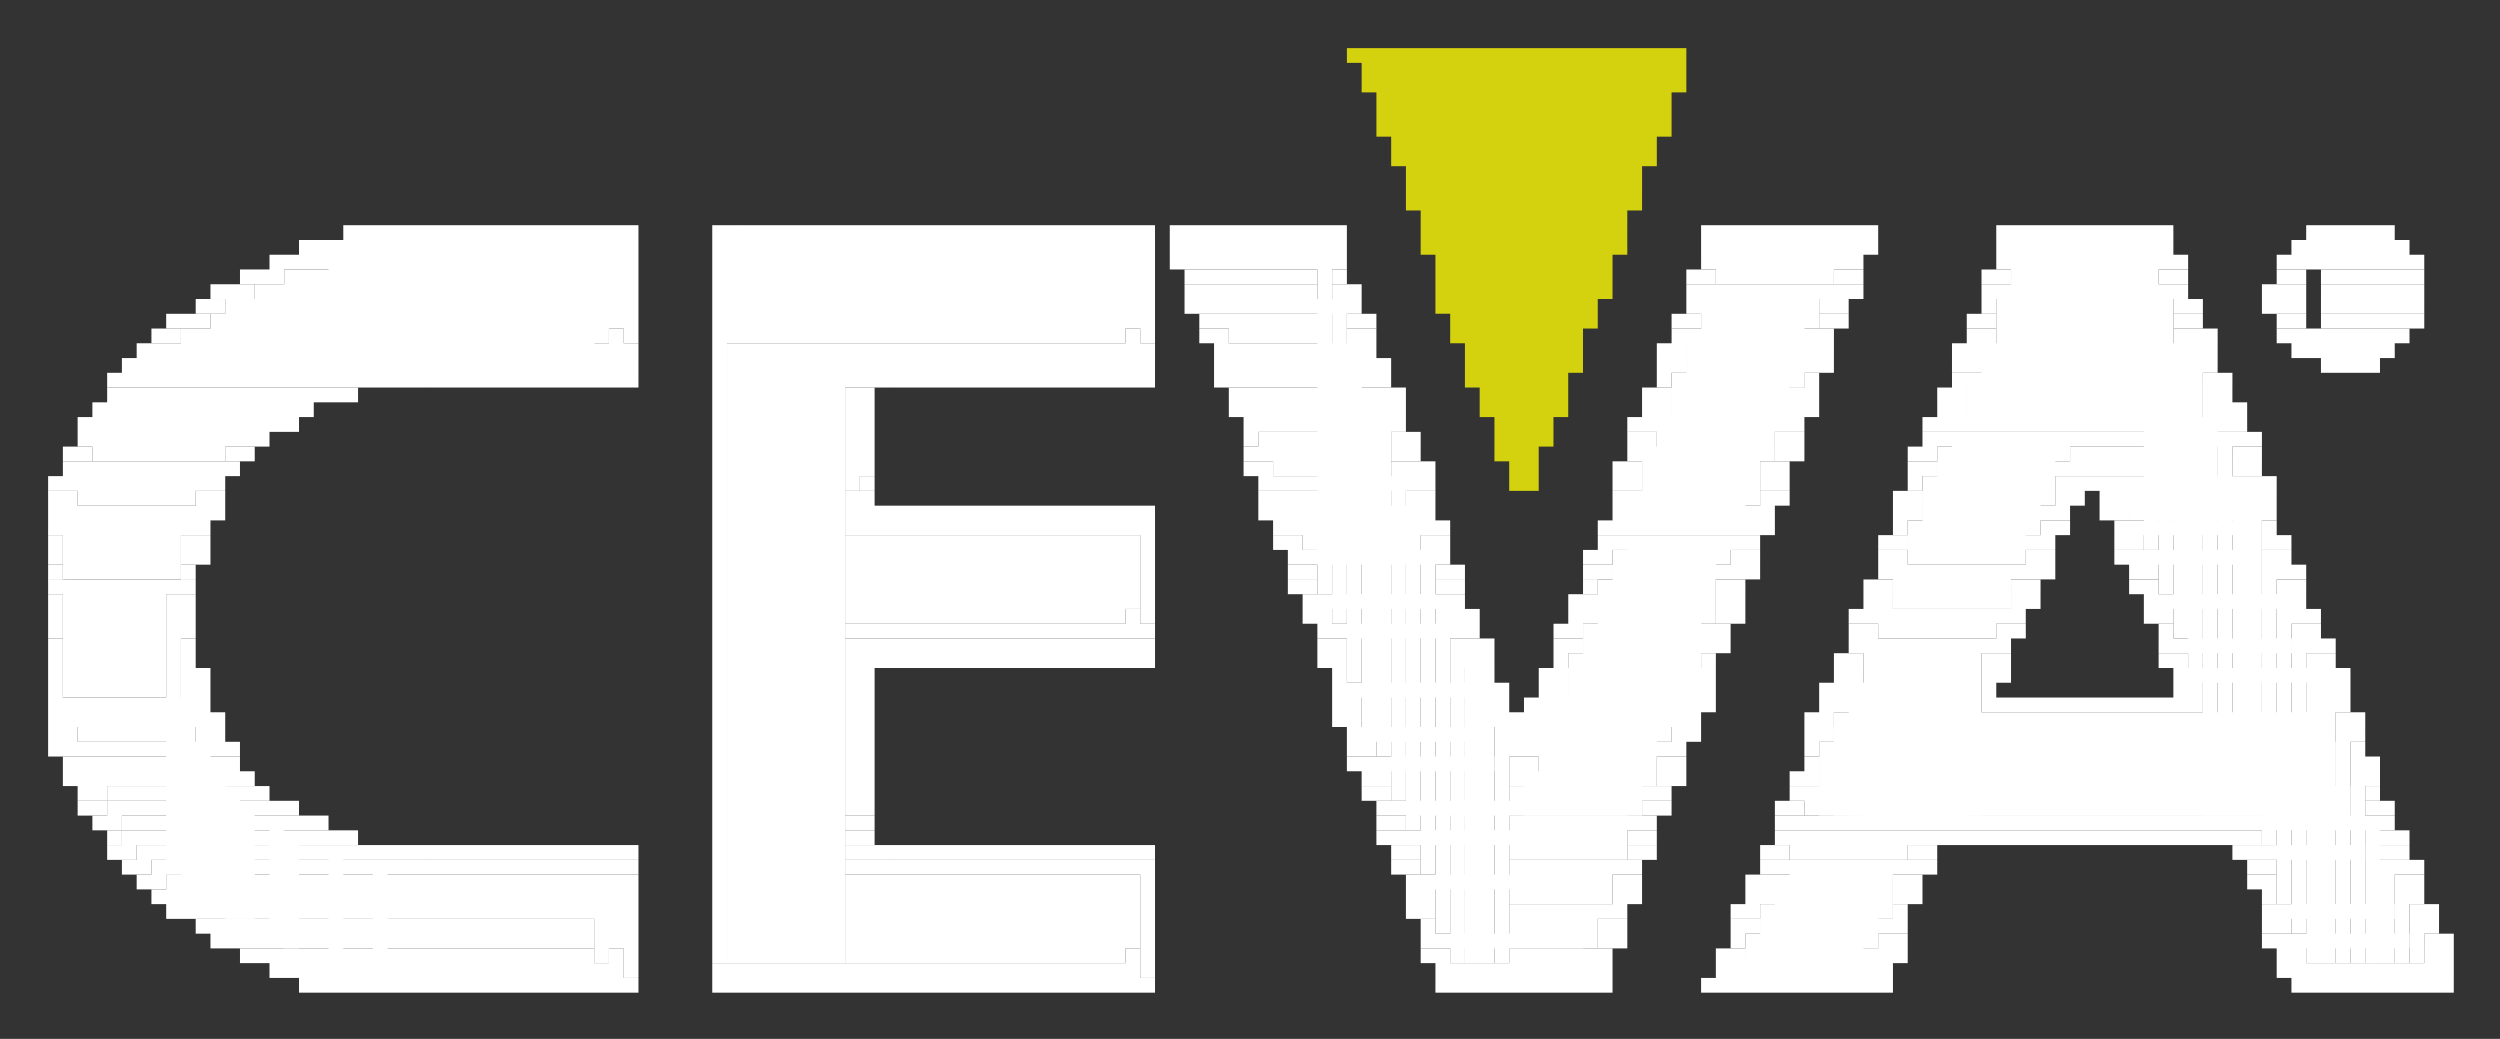
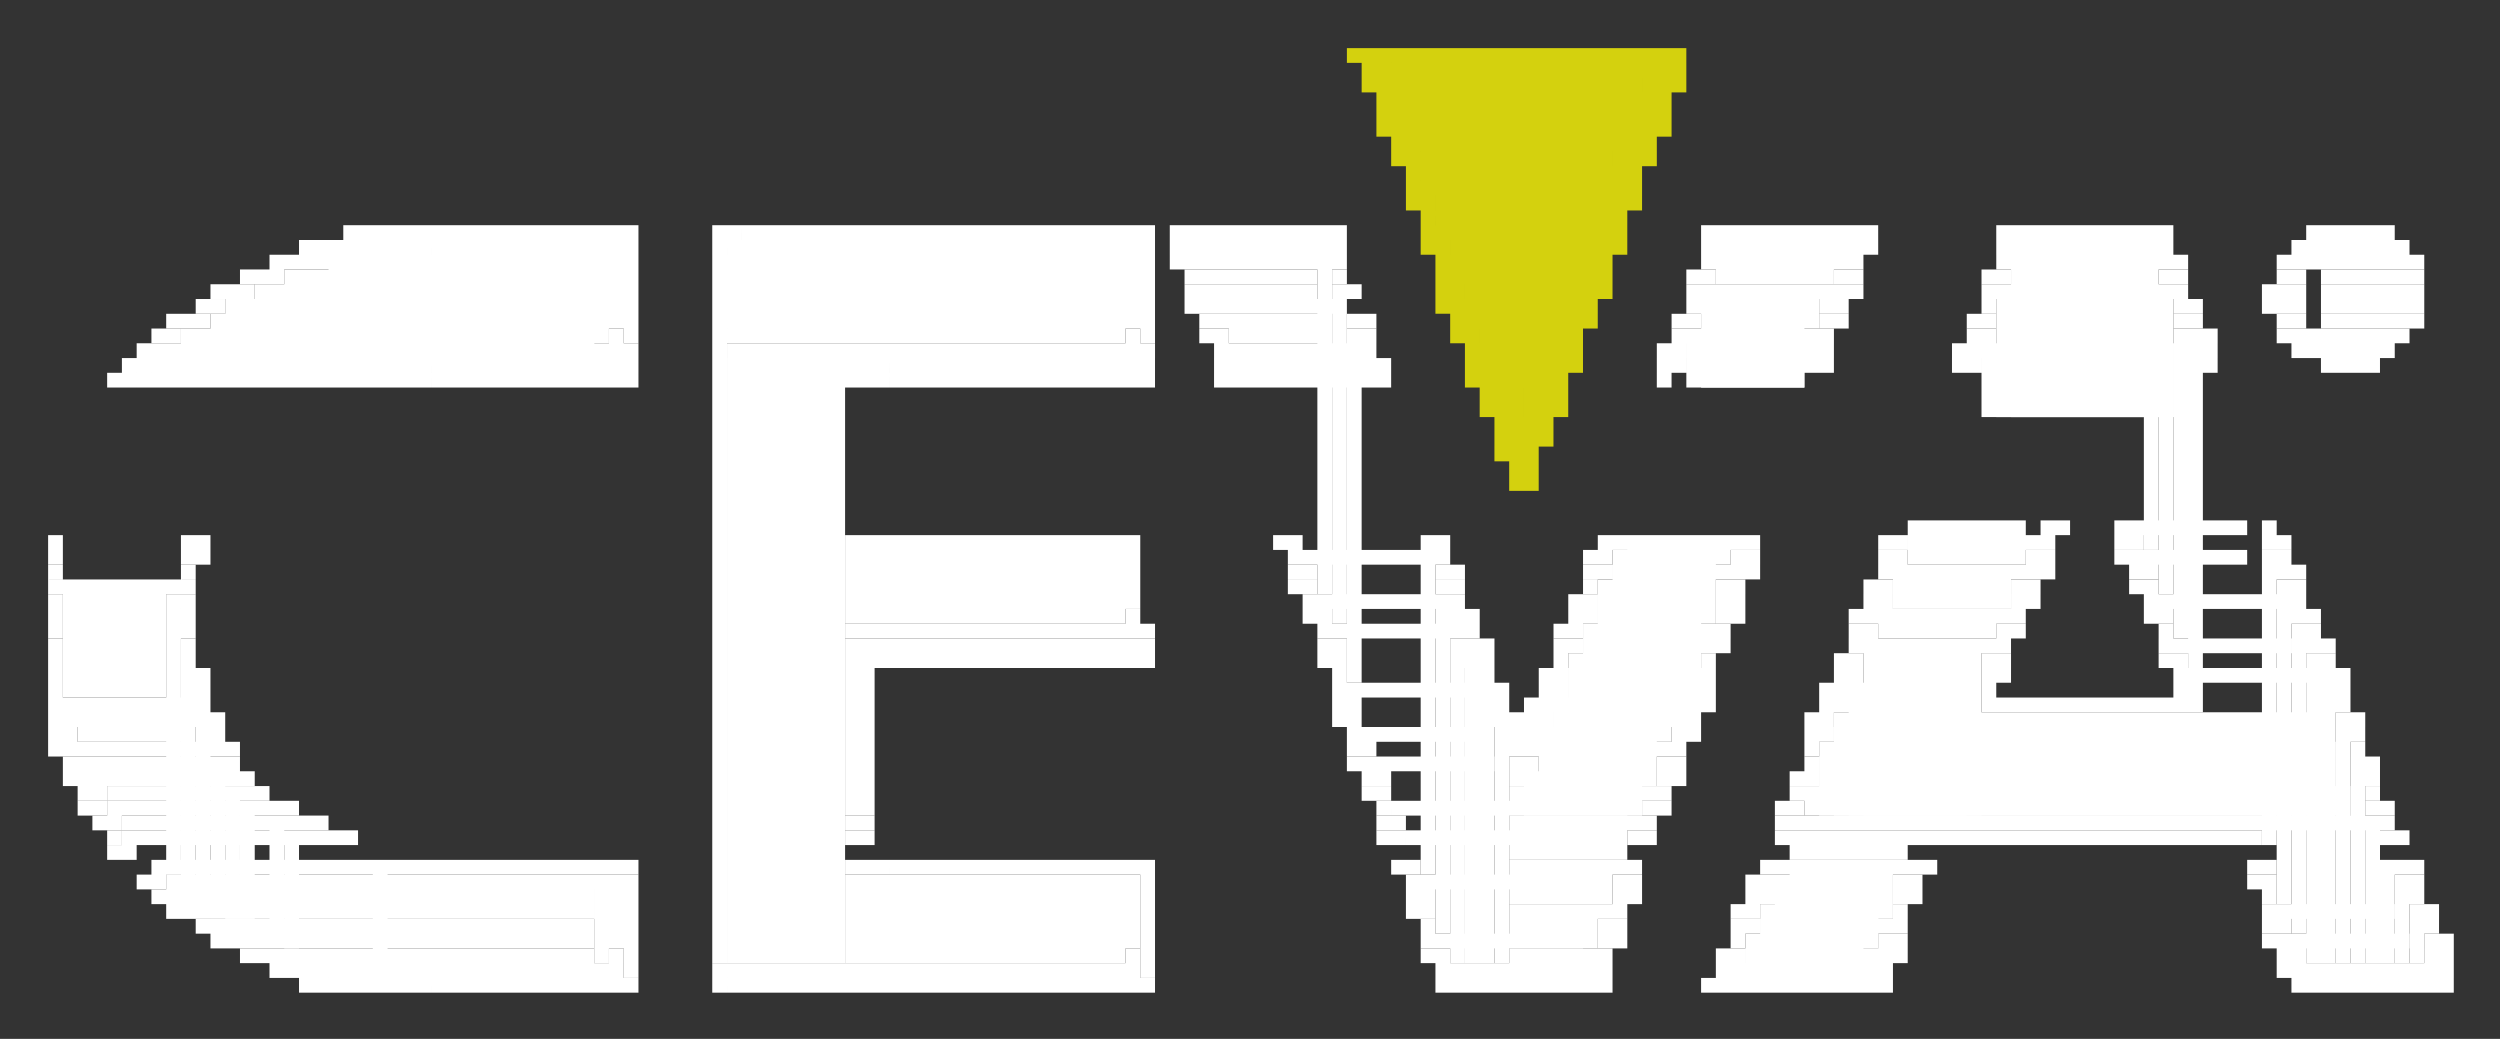
<svg xmlns="http://www.w3.org/2000/svg" role="img" viewBox="-3.26 -3.26 169.39 70.39">
  <rect x="-3.26" y="-3.26" width="169.39" height="70.39" fill="#333333" stroke="none" />
  <title>CEVA, Inc. (member) logo</title>
  <path d="M88 0h1v1h-1zm1 0h1v1h-1zm1 0h1v1h-1zm1 0h17v1H91zm17 0h1v1h-1zm1 0h1v1h-1zm1 0h1v1h-1zM89 1h1v1h-1zm1 0h1v1h-1zm1 0h17v2H91zm17 0h1v1h-1zm1 0h1v1h-1zm1 0h1v1h-1zM89 2h1v1h-1zm1 0h1v1h-1zm18 0h1v1h-1zm1 0h1v1h-1zm1 0h1v1h-1zM90 3h1v1h-1zm1 0h16v1H91zm16 0h1v2h-1zm1 0h1v1h-1zm1 0h1v1h-1zM90 4h1v1h-1zm1 0h1v1h-1zm1 0h15v1H92zm16 0h1v1h-1zm1 0h1v1h-1zM90 5h1v1h-1zm1 0h1v1h-1zm1 0h15v1H92zm15 0h1v1h-1zm1 0h1v1h-1zm1 0h1v1h-1zM91 6h1v1h-1zm1 0h1v1h-1zm1 0h13v2H93zm13 0h1v1h-1zm1 0h1v1h-1zm1 0h1v1h-1zM91 7h1v1h-1zm1 0h1v1h-1zm14 0h1v1h-1zm1 0h1v1h-1zm1 0h1v1h-1zM92 8h1v1h-1zm1 0h12v1H93zm12 0h1v3h-1zm1 0h1v1h-1zm1 0h1v1h-1zM92 9h1v1h-1zm1 0h1v1h-1zm1 0h11v2H94zm12 0h1v1h-1zm1 0h1v1h-1zm-15 1h1v1h-1zm1 0h1v1h-1zm13 0h1v1h-1zm1 0h1v1h-1zm-14 1h1v1h-1zm1 0h11v1H94zm11 0h1v1h-1zm1 0h1v1h-1zm-13 1h1v1h-1zm1 0h1v1h-1zm1 0h9v2h-9zm9 0h1v2h-1zm1 0h1v1h-1zm1 0h1v1h-1zm-13 1h1v1h-1zm1 0h1v1h-1zm11 0h1v1h-1zm1 0h1v1h-1zm-12 1h1v1h-1zm1 0h9v1h-9zm9 0h1v1h-1zm1 0h1v1h-1zm-11 1h1v1h-1zm1 0h1v1h-1zm1 0h7v2h-7zm7 0h1v2h-1zm1 0h1v1h-1zm1 0h1v1h-1zm-11 1h1v1h-1zm1 0h1v1h-1zm9 0h1v1h-1zm1 0h1v1h-1zm-11 1h1v1h-1zm1 0h1v1h-1zm1 0h7v1h-7zm7 0h1v1h-1zm1 0h1v1h-1zm-9 1h1v1h-1zm1 0h1v1h-1zm1 0h5v2h-5zm5 0h1v1h-1zm1 0h1v1h-1zm1 0h1v1h-1zm-9 1h1v1h-1zm1 0h1v1h-1zm6 0h1v1h-1zm1 0h1v1h-1zm-7 1h1v1h-1zm1 0h4v1h-4zm4 0h1v1h-1zm1 0h1v1h-1zm1 0h1v1h-1zm-7 1h1v1h-1zm1 0h1v1h-1zm1 0h3v1h-3zm3 0h1v1h-1zm1 0h1v1h-1zm1 0h1v1h-1zm-7 1h1v1h-1zm1 0h1v1h-1zm1 0h2v1h-2zm2 0h1v2h-1zm1 0h1v1h-1zm1 0h1v1h-1zm-5 1h1v1h-1zm1 0h1v1h-1zm1 0h1v2h-1zm2 0h1v1h-1zm1 0h1v1h-1zm-5 1h1v1h-1zm1 0h1v1h-1zm2 0h1v1h-1zm1 0h1v1h-1zm1 0h1v1h-1zm-4 1h1v1h-1zm1 0h1v1h-1zm1 0h1v1h-1zm1 0h1v1h-1zm-3 1h1v1h-1zm1 0h1v1h-1zm1 0h1v1h-1zm1 0h1v1h-1zm-3 1h1v1h-1zm1 0h1v1h-1zm1 0h1v1h-1zm-1 1h1v1h-1zm1 0h1v1h-1zm-1 1h1v1h-1zm1 0h1v1h-1z" fill="#d4d10e" />
  <g fill="#fff">
    <path d="M20 12h1v1h-1zm1 0h1v1h-1zm1 0h1v1h-1zm1 0h1v1h-1zm1 0h1v1h-1zm1 0h1v1h-1zm1 0h1v1h-1zm1 0h1v1h-1zm1 0h8v1h-8zm8 0h1v1h-1zm1 0h1v1h-1zm1 0h1v1h-1zm1 0h1v1h-1zm6 0h1v1h-1zm1 0h1v1h-1zm1 0h24v1H47zm24 0h1v1h-1zm1 0h1v1h-1zm1 0h1v1h-1zm1 0h1v1h-1zm2 0h1v1h-1zm1 0h1v1h-1zm1 0h6v1h-6zm6 0h1v1h-1zm1 0h1v1h-1zm1 0h1v1h-1zm1 0h1v1h-1zm25 0h1v1h-1zm1 0h1v1h-1zm1 0h6v1h-6zm6 0h1v1h-1zm1 0h1v1h-1zm1 0h1v1h-1zm1 0h1v1h-1zm9 0h1v1h-1zm1 0h1v1h-1zm1 0h1v1h-1zm1 0h6v1h-6zm6 0h1v1h-1zm1 0h1v1h-1zm1 0h1v1h-1zm10 0h1v1h-1zm1 0h1v1h-1zm1 0h1v1h-1zm1 0h1v1h-1zm1 0h1v1h-1zm1 0h1v1h-1zM17 13h1v1h-1zm1 0h1v1h-1zm1 0h1v1h-1zm1 0h1v1h-1zm1 0h1v1h-1zm1 0h1v1h-1zm1 0h1v1h-1zm1 0h1v1h-1zm1 0h1v1h-1zm1 0h11v1H26zm11 0h1v1h-1zm1 0h1v1h-1zm1 0h1v7h-1zm6 0h1v1h-1zm1 0h26v1H46zm26 0h1v1h-1zm1 0h1v1h-1zm1 0h1v7h-1zm2 0h1v1h-1zm1 0h1v1h-1zm1 0h7v1h-7zm7 0h1v1h-1zm1 0h1v1h-1zm1 0h1v1h-1zm25 0h1v1h-1zm1 0h1v1h-1zm1 0h7v1h-7zm7 0h1v1h-1zm1 0h1v1h-1zm1 0h1v1h-1zm9 0h1v1h-1zm1 0h1v1h-1zm1 0h8v1h-8zm8 0h1v1h-1zm1 0h1v1h-1zm9 0h1v1h-1zm1 0h1v1h-1zm1 0h1v1h-1zm1 0h1v1h-1zm1 0h1v1h-1zm1 0h1v1h-1zm1 0h1v1h-1zm1 0h1v1h-1zM15 14h1v1h-1zm1 0h1v1h-1zm1 0h1v1h-1zm1 0h1v1h-1zm1 0h18v6H19zm18 0h1v6h-1zm1 0h1v5h-1zm7 0h1v48h-1zm1 0h26v6H46zm26 0h1v6h-1zm1 0h1v5h-1zm3 0h1v1h-1zm1 0h1v1h-1zm1 0h8v1h-8zm8 0h1v23h-1zm1 0h1v1h-1zm25 0h1v1h-1zm1 0h8v2h-8zm8 0h1v1h-1zm1 0h1v1h-1zm10 0h1v1h-1zm1 0h9v11h-9zm9 0h1v20h-1zm1 0h1v1h-1zm1 0h1v1h-1zm7 0h1v1h-1zm1 0h1v1h-1zm1 0h1v1h-1zm1 0h1v1h-1zm1 0h1v1h-1zm1 0h1v1h-1zm1 0h1v1h-1zm1 0h1v1h-1zm1 0h1v1h-1zm1 0h1v1h-1zM13 15h1v1h-1zm1 0h1v1h-1zm1 0h1v1h-1z" />
    <path d="M16 15h21v5H16zm61 0h1v1h-1zm1 0h8v1h-8zm9 0h1v1h-1zm24 0h1v1h-1zm1 0h1v1h-1zm9 0h1v1h-1zm1 0h1v1h-1zm9 0h1v1h-1zm1 0h1v1h-1zm11 0h1v1h-1zm1 0h1v1h-1zm7 0h1v1h-1zm1 0h1v1h-1zm2 0h1v1h-1zm1 0h1v1h-1zm1 0h1v1h-1zm1 0h1v1h-1zm1 0h1v1h-1zm1 0h1v1h-1zm1 0h1v1h-1zM11 16h1v1h-1zm1 0h1v1h-1zm1 0h1v1h-1z" />
    <path d="M14 16h23v4H14zm63 0h1v1h-1zm1 0h1v1h-1zm1 0h7v1h-7zm8 0h1v1h-1zm1 0h1v1h-1zm23 0h1v1h-1zm1 0h1v1h-1zm1 0h7v3h-7zm7 0h1v1h-1zm1 0h1v1h-1zm1 0h1v1h-1zm9 0h1v1h-1zm1 0h11v9h-11zm11 0h1v21h-1zm1 0h1v1h-1zm6 0h1v1h-1zm1 0h1v1h-1zm1 0h1v1h-1zm2 0h1v1h-1zm1 0h1v1h-1zm1 0h1v1h-1zm1 0h1v1h-1zm1 0h1v1h-1zm1 0h1v1h-1zm1 0h1v1h-1zM10 17h1v1h-1zm1 0h1v1h-1z" />
-     <path d="M12 17h25v3H12zm65 0h1v1h-1zm1 0h1v1h-1zm1 0h8v1h-8zm8 0h1v22h-1zm1 0h1v1h-1zm23 0h1v1h-1zm1 0h7v6h-7zm8 0h1v1h-1zm1 0h1v1h-1zm10 0h1v1h-1zm13 0h1v1h-1zm1 0h1v1h-1zm5 0h1v1h-1zm1 0h1v1h-1zm1 0h1v1h-1zm2 0h1v1h-1zm1 0h1v1h-1zm1 0h1v1h-1zm1 0h1v1h-1zm1 0h1v1h-1zm1 0h1v1h-1zm1 0h1v1h-1zM8 18h1v1H8zm1 0h1v1H9zm1 0h1v1h-1z" />
+     <path d="M12 17h25v3H12zm65 0h1v1h-1zm1 0h1v1h-1zm1 0h8v1h-8zm8 0h1v22h-1zm1 0h1h-1zm23 0h1v1h-1zm1 0h7v6h-7zm8 0h1v1h-1zm1 0h1v1h-1zm10 0h1v1h-1zm13 0h1v1h-1zm1 0h1v1h-1zm5 0h1v1h-1zm1 0h1v1h-1zm1 0h1v1h-1zm2 0h1v1h-1zm1 0h1v1h-1zm1 0h1v1h-1zm1 0h1v1h-1zm1 0h1v1h-1zm1 0h1v1h-1zm1 0h1v1h-1zM8 18h1v1H8zm1 0h1v1H9zm1 0h1v1h-1z" />
    <path d="M11 18h26v2H11zm67 0h1v1h-1zm1 0h1v1h-1zm1 0h7v2h-7zm8 0h1v1h-1zm1 0h1v1h-1zm21 0h1v1h-1zm1 0h1v1h-1zm9 0h1v1h-1zm1 0h1v1h-1zm9 0h1v1h-1zm1 0h1v1h-1zm13 0h1v1h-1zm1 0h1v1h-1zm6 0h1v1h-1zm1 0h1v1h-1zm2 0h1v1h-1zm1 0h1v1h-1zm1 0h1v1h-1zm1 0h1v1h-1zm1 0h1v1h-1zm1 0h1v1h-1zm1 0h1v1h-1zM7 19h1v1H7zm1 0h1v1H8z" />
    <path d="M9 19h28v1H9zm29 0h1v1h-1zm35 0h1v1h-1zm5 0h1v1h-1zm1 0h1v1h-1zm9 0h1v1h-1zm1 0h1v1h-1zm21 0h1v1h-1zm1 0h8v4h-8zm8 0h1v1h-1zm1 0h1v1h-1zm10 0h1v1h-1zm1 0h1v1h-1zm13 0h1v21h-1zm1 0h1v1h-1zm1 0h1v1h-1zm5 0h1v1h-1zm1 0h1v1h-1zm1 0h1v1h-1zm1 0h1v1h-1zm1 0h1v1h-1zm1 0h1v1h-1zm1 0h1v1h-1zm1 0h1v1h-1zm1 0h1v1h-1zM6 20h1v1H6zm1 0h1v1H7zm1 0h29v1H8zm29 0h1v1h-1zm1 0h1v1h-1zm1 0h1v1h-1zm7 0h26v1H46zm26 0h1v1h-1zm1 0h1v1h-1zm1 0h1v1h-1zm5 0h1v1h-1zm1 0h8v1h-8zm8 0h1v23h-1zm1 0h1v1h-1zm20 0h1v1h-1zm1 0h1v1h-1zm9 0h1v1h-1zm1 0h1v1h-1zm9 0h1v1h-1zm1 0h1v1h-1zm1 0h13v5h-13zm14 0h1v1h-1zm1 0h1v1h-1zm6 0h1v1h-1zm1 0h1v1h-1zm1 0h1v1h-1zm1 0h1v1h-1zm1 0h1v1h-1zm1 0h1v1h-1zm1 0h1v1h-1zM5 21h1v1H5zm1 0h1v1H6zm1 0h14v1H7zm14 0h1v1h-1zm1 0h1v1h-1zm1 0h1v1h-1zm1 0h1v1h-1zm1 0h1v1h-1zm1 0h10v1H26zm10 0h1v1h-1zm1 0h1v1h-1zm1 0h1v1h-1zm1 0h1v1h-1zm7 0h7v41h-7zm7 0h1v41h-1zm1 0h1v1h-1zm1 0h1v1h-1zm1 0h1v1h-1zm1 0h14v1H57zm14 0h1v1h-1zm1 0h1v1h-1zm1 0h1v1h-1zm1 0h1v1h-1zm5 0h1v1h-1zm1 0h1v1h-1zm1 0h7v1h-7zm8 0h1v1h-1zm1 0h1v1h-1zm19 0h1v1h-1zm1 0h1v1h-1zm9 0h1v1h-1zm1 0h1v1h-1zm9 0h1v1h-1zm1 0h1v1h-1zm15 0h1v21h-1zm1 0h1v1h-1zm8 0h1v1h-1zm1 0h1v1h-1zm1 0h1v1h-1zm1 0h1v1h-1zM4 22h1v1H4zm1 0h1v1H5zm1 0h12v1H6zm12 0h1v1h-1zm1 0h1v1h-1zm1 0h1v1h-1zm1 0h1v1h-1zm1 0h1v1h-1zm1 0h1v1h-1zm1 0h1v1h-1zm1 0h1v1h-1zm1 0h10v1H26zm10 0h1v1h-1zm1 0h1v1h-1zm1 0h1v1h-1zm1 0h1v1h-1zm15 0h1v1h-1zm1 0h1v1h-1zm1 0h1v1h-1zm1 0h14v1H57zm14 0h1v1h-1zm1 0h1v1h-1zm1 0h1v1h-1zm1 0h1v1h-1zm5 0h1v1h-1zm1 0h1v1h-1zm1 0h7v1h-7zm8 0h1v1h-1zm1 0h1v1h-1zm19 0h1v1h-1z" />
-     <path d="M110 22h8v3h-8zm9 0h1v1h-1zm10 0h1v1h-1zm1 0h15v3h-15zm16 0h1v1h-1zm1 0h1v1h-1zM4 23h1v1H4zm1 0h11v1H5zm11 0h1v1h-1zm1 0h1v1h-1zm1 0h1v1h-1zm1 0h1v1h-1zm1 0h1v1h-1zm34 0h1v1h-1zm1 0h1v1h-1zm25 0h1v1h-1zm1 0h1v1h-1zm1 0h7v3h-7zm7 0h1v23h-1zm1 0h1v1h-1zm1 0h1v1h-1zm17 0h1v1h-1zm1 0h1v1h-1zm9 0h1v1h-1zm1 0h1v1h-1zm9 0h1v1h-1zm1 0h1v1h-1zm17 0h1v1h-1zm1 0h1v1h-1zM3 24h1v1H3zm1 0h1v1H4zm1 0h10v1H5zm10 0h1v1h-1zm1 0h1v1h-1zm1 0h1v1h-1zm37 0h1v6h-1zm1 0h1v5h-1zm25 0h1v1h-1zm1 0h1v1h-1zm9 0h1v1h-1zm1 0h1v1h-1zm17 0h1v1h-1zm1 0h1v1h-1zm9 0h1v1h-1zm1 0h1v1h-1zm9 0h1v1h-1zm1 0h1v1h-1zm17 0h1v28h-1zm1 0h1v1h-1zm1 0h1v1h-1zM2 25h1v1H2zm1 0h1v1H3zm1 0h9v1H4zm9 0h1v1h-1zm1 0h1v1h-1zm1 0h1v1h-1zm1 0h1v1h-1zm65 0h1v1h-1zm9 0h1v23h-1zm1 0h1v1h-1zm16 0h1v1h-1zm1 0h1v1h-1zm1 0h8v3h-8zm8 0h1v1h-1zm1 0h1v1h-1zm9 0h1v1h-1zm1 0h1v1h-1zm1 0h17v1h-17zm18 0h1v1h-1zm1 0h1v1h-1zM2 26h1v1H2zm1 0h9v2H3zm9 0h1v1h-1zm1 0h1v1h-1zm1 0h1v1h-1zm67 0h1v1h-1z" />
-     <path d="M82 26h8v1h-8zm9 0h1v1h-1zm1 0h1v1h-1zm15 0h1v1h-1zm1 0h1v1h-1zm9 0h1v1h-1zm1 0h1v1h-1zm9 0h1v1h-1zm1 0h1v1h-1zm1 0h8v2h-8zm8 0h10v1h-10zm10 0h1v26h-1zm1 0h1v1h-1zm1 0h1v1h-1zM1 27h1v1H1zm1 0h1v1H2zm10 0h1v1h-1zm1 0h1v1h-1zm68 0h1v1h-1zm1 0h1v1h-1zm1 0h7v2h-7zm8 0h1v1h-1zm1 0h1v1h-1zm15 0h1v1h-1zm1 0h8v4h-8zm9 0h1v1h-1zm1 0h1v1h-1zm8 0h1v1h-1zm1 0h1v1h-1z" />
-     <path d="M128 27h8v4h-8zm9 0h1v1h-1zm1 0h1v1h-1zm1 0h8v1h-8zm9 0h1v1h-1zm1 0h1v1h-1zM1 28h1v1H1zm1 0h1v1H2zm1 0h8v1H3zm8 0h1v1h-1zm1 0h1v1h-1zm69 0h1v1h-1zm1 0h1v1h-1zm9 0h1v23h-1zm1 0h1v1h-1zm1 0h1v1h-1zm13 0h1v1h-1zm1 0h1v1h-1zm9 0h1v1h-1zm1 0h1v1h-1zm9 0h1v1h-1zm1 0h1v1h-1zm9 0h1v1h-1zm1 0h1v1h-1zm1 0h1v1h-1zm1 0h1v1h-1zm1 0h7v1h-7zm8 0h1v1h-1zm1 0h1v1h-1zM0 29h1v1H0zm1 0h1v1H1zm1 0h8v2H2zm8 0h1v1h-1zm1 0h1v1h-1zm44 0h1v1h-1zm27 0h1v1h-1zm1 0h8v1h-8zm9 0h1v1h-1zm1 0h1v1h-1zm13 0h1v1h-1zm1 0h1v1h-1zm9 0h1v1h-1zm1 0h1v1h-1zm9 0h1v1h-1z" />
-     <path d="M127 29h8v4h-8zm9 0h1v1h-1zm1 0h1v1h-1zm1 0h1v1h-1zm1 0h1v1h-1zm1 0h8v1h-8zm8 0h1v23h-1zm1 0h1v1h-1zm1 0h1v1h-1zM0 30h1v1H0zm1 0h1v1H1zm9 0h1v1h-1zm1 0h1v1h-1zm43 0h1v1h-1zm1 0h1v1h-1zm27 0h1v1h-1zm1 0h1v1h-1zm1 0h7v1h-7zm8 0h1v1h-1zm1 0h1v1h-1zm13 0h1v1h-1zm1 0h8v3h-8zm9 0h1v1h-1zm1 0h1v1h-1zm8 0h1v1h-1zm1 0h1v1h-1zm10 0h1v1h-1zm1 0h1v1h-1zm2 0h1v1h-1zm1 0h1v1h-1zm1 0h7v2h-7zm8 0h1v1h-1zm1 0h1v1h-1zM0 31h1v1H0zm1 0h8v5H1zm8 0h1v1H9zm1 0h1v1h-1zm1 0h1v1h-1zm43 0h1v1h-1zm1 0h1v1h-1zm1 0h1v1h-1zm1 0h14v1H57zm14 0h1v1h-1zm1 0h1v1h-1zm1 0h1v1h-1zm1 0h1v1h-1zm8 0h1v1h-1zm1 0h1v1h-1zm1 0h8v1h-8zm8 0h1v22h-1zm1 0h1v1h-1zm13 0h1v1h-1zm9 0h1v1h-1zm1 0h1v1h-1zm9 0h1v1h-1zm1 0h1v1h-1zm9 0h1v1h-1zm1 0h1v1h-1zm3 0h1v1h-1zm1 0h1v1h-1zm9 0h1v21h-1zm1 0h1v1h-1zM0 32h1v1H0zm9 0h1v1H9zm1 0h1v1h-1zm44 0h1v1h-1zm1 0h1v1h-1zm1 0h16v1H56zm16 0h1v1h-1zm1 0h1v1h-1zm1 0h1v7h-1zm9 0h1v1h-1zm1 0h1v1h-1zm1 0h7v2h-7zm8 0h1v1h-1zm1 0h1v1h-1zm11 0h1v1h-1zm1 0h1v1h-1zm9 0h1v1h-1zm1 0h1v1h-1zm9 0h1v1h-1z" />
    <path d="M126 32h8v3h-8zm9 0h1v1h-1zm1 0h1v1h-1zm4 0h1v1h-1zm1 0h8v1h-8zm9 0h1v1h-1zM0 33h1v1H0zm9 0h1v1H9zm1 0h1v1h-1zm44 0h18v6H54zm18 0h1v6h-1zm1 0h1v5h-1zm10 0h1v1h-1zm1 0h1v1h-1zm9 0h1v1h-1zm1 0h1v1h-1zm11 0h1v1h-1zm1 0h1v1h-1zm1 0h7v2h-7zm7 0h1v1h-1zm1 0h1v1h-1zm9 0h1v1h-1zm1 0h1v1h-1zm9 0h1v1h-1zm1 0h1v1h-1zm5 0h1v1h-1zm1 0h1v1h-1zm9 0h1v1h-1zm1 0h1v1h-1zM0 34h1v1H0zm9 0h1v1H9zm1 0h1v1h-1zm74 0h1v1h-1zm1 0h8v1h-8zm8 0h1v22h-1zm1 0h1v1h-1zm10 0h1v1h-1zm1 0h1v1h-1z" />
    <path d="M106 34h7v5h-7zm8 0h1v1h-1zm1 0h1v1h-1zm9 0h1v1h-1zm1 0h1v1h-1zm9 0h1v1h-1zm1 0h1v1h-1zm5 0h1v1h-1zm1 0h1v1h-1zm1 0h7v1h-7zm8 0h1v1h-1zm1 0h1v1h-1zM0 35h1v1H0zm9 0h1v1H9zm75 0h1v1h-1zm1 0h1v1h-1zm9 0h1v1h-1zm1 0h1v1h-1zm9 0h1v1h-1zm1 0h1v1h-1zm8 0h1v1h-1zm1 0h1v1h-1zm1 0h1v1h-1zm9 0h1v1h-1zm1 0h8v3h-8zm8 0h1v1h-1zm1 0h1v1h-1zm1 0h1v1h-1zm6 0h1v1h-1zm1 0h1v1h-1zm8 0h1v19h-1zm1 0h1v1h-1zm1 0h1v1h-1zM0 36h1v1H0zm1 0h7v8H1zm7 0h1v1H8zm1 0h1v1H9zm75 0h1v1h-1zm1 0h1v1h-1zm9 0h1v1h-1zm1 0h1v1h-1zm9 0h1v1h-1z" />
    <path d="M105 36h7v6h-7zm8 0h1v1h-1zm1 0h1v1h-1zm9 0h1v1h-1zm1 0h1v1h-1zm9 0h1v1h-1zm1 0h1v1h-1zm7 0h1v1h-1zm1 0h1v1h-1zm9 0h1v1h-1zm1 0h1v1h-1zM0 37h1v1H0zm8 0h1v1H8zm1 0h1v1H9zm76 0h1v1h-1zm1 0h8v1h-8zm8 0h1v23h-1zm1 0h1v1h-1zm8 0h1v1h-1zm1 0h1v1h-1zm9 0h1v1h-1zm1 0h1v1h-1zm9 0h1v1h-1zm1 0h1v1h-1zm9 0h1v1h-1zm1 0h1v1h-1zm8 0h1v1h-1zm1 0h8v1h-8zm8 0h1v21h-1zm1 0h1v1h-1zM0 38h1v1H0zm8 0h1v1H8zm1 0h1v1H9zm64 0h1v1h-1zm12 0h1v1h-1zm1 0h1v1h-1zm9 0h1v1h-1zm1 0h1v1h-1zm7 0h1v1h-1zm1 0h1v1h-1zm9 0h1v1h-1zm1 0h1v1h-1zm8 0h1v1h-1zm1 0h1v1h-1zm1 0h8v2h-8zm8 0h1v1h-1zm1 0h1v1h-1zm9 0h1v1h-1zm1 0h1v1h-1zm9 0h1v1h-1zm1 0h1v1h-1zM0 39h1v1H0zm8 0h1v17H8zm1 0h1v1H9zm45 0h18v1H54zm18 0h1v1h-1zm1 0h1v1h-1zm1 0h1v1h-1zm12 0h1v1h-1zm1 0h7v1h-7zm8 0h1v1h-1zm1 0h1v1h-1zm6 0h1v1h-1zm1 0h1v1h-1z" />
    <path d="M104 39h8v3h-8zm8 0h1v1h-1zm1 0h1v1h-1zm9 0h1v1h-1zm1 0h1v1h-1zm9 0h1v1h-1zm1 0h1v1h-1zm10 0h1v1h-1zm9 0h1v21h-1zm1 0h1v1h-1zM0 40h1v1H0zm9 0h1v1H9zm45 0h1v1h-1zm1 0h1v1h-1zm1 0h1v1h-1zm1 0h14v1H57zm14 0h1v1h-1zm1 0h1v1h-1zm1 0h1v1h-1zm1 0h1v1h-1zm12 0h1v1h-1zm1 0h1v1h-1zm8 0h1v22h-1zm1 0h1v1h-1zm1 0h1v1h-1zm5 0h1v1h-1zm1 0h1v1h-1zm9 0h1v1h-1zm1 0h1v1h-1zm9 0h1v1h-1zm1 0h8v12h-8zm8 0h1v1h-1zm1 0h1v1h-1zm11 0h1v1h-1zm1 0h8v1h-8zm9 0h1v1h-1zm1 0h1v1h-1zM0 41h1v1H0zm9 0h1v1H9zm45 0h1v1h-1zm1 0h1v1h-1zm1 0h1v1h-1zm1 0h14v1H57zm14 0h1v1h-1zm1 0h1v1h-1zm1 0h1v1h-1zm1 0h1v1h-1zm12 0h1v1h-1zm1 0h1v1h-1zm9 0h1v1h-1zm1 0h1v1h-1zm5 0h1v1h-1z" />
    <path d="M103 41h8v3h-8zm9 0h1v1h-1zm9 0h1v1h-1zm1 0h1v1h-1zm9 0h1v1h-1zm1 0h1v1h-1zm11 0h1v1h-1zm1 0h1v1h-1zm9 0h1v1h-1zm1 0h1v1h-1zM0 42h1v1H0zm9 0h1v1H9zm1 0h1v1h-1zm44 0h1v1h-1zm1 0h1v1h-1zm32 0h1v1h-1zm9 0h1v20h-1zm1 0h1v1h-1zm4 0h1v1h-1zm1 0h1v1h-1zm9 0h1v1h-1zm1 0h1v1h-1zm9 0h1v1h-1zm1 0h1v1h-1zm9 0h1v1h-1zm1 0h1v1h-1zm12 0h1v1h-1zm1 0h8v1h-8zm8 0h1v20h-1zm1 0h1v1h-1zm1 0h1v1h-1zM0 43h1v1H0zm9 0h1v1H9zm1 0h1v1h-1zm44 0h1v9h-1zm1 0h1v9h-1zm32 0h1v1h-1zm1 0h8v1h-8zm9 0h1v1h-1zm1 0h1v1h-1zm3 0h1v1h-1zm1 0h1v1h-1zm9 0h1v1h-1zm1 0h1v1h-1zm8 0h1v1h-1zm1 0h1v1h-1zm1 0h8v9h-8zm9 0h1v1h-1zm13 0h1v1h-1zm1 0h1v1h-1zm9 0h1v1h-1zm1 0h1v1h-1zM0 44h1v1H0zm1 0h8v1H1zm8 0h1v13H9zm1 0h1v1h-1zm77 0h1v1h-1zm1 0h1v1h-1zm9 0h1v1h-1zm1 0h1v1h-1zm2 0h1v1h-1zm1 0h1v1h-1zm1 0h8v3h-8zm8 0h1v1h-1zm1 0h1v1h-1zm1 0h1v1h-1zm8 0h1v1h-1zm1 0h1v1h-1zm10 0h1v1h-1zm1 0h1v1h-1zm1 0h9v1h-9zm9 0h1v1h-1zm1 0h1v1h-1zm1 0h1v1h-1zm1 0h1v1h-1zm9 0h1v18h-1zm1 0h1v1h-1zM0 45h1v1H0zm1 0h1v1H1zm1 0h7v2H2zm8 0h1v1h-1zm1 0h1v1h-1zm76 0h1v1h-1zm1 0h1v1h-1zm9 0h1v17h-1zm1 0h1v1h-1zm1 0h1v1h-1zm1 0h1v1h-1zm1 0h1v1h-1zm9 0h1v1h-1zm1 0h1v1h-1zm8 0h1v1h-1zm1 0h1v1h-1z" />
    <path d="M121 45h33v7h-33zm34 0h1v1h-1zm1 0h1v1h-1zM0 46h1v1H0zm1 0h1v1H1zm9 0h1v11h-1zm1 0h1v1h-1zm77 0h1v1h-1zm1 0h8v1h-8zm9 0h1v1h-1zm1 0h1v1h-1zm1 0h1v1h-1zm1 0h8v4h-8zm9 0h1v1h-1zm1 0h1v1h-1zm8 0h1v1h-1zm1 0h1v1h-1zm35 0h1v16h-1zm1 0h1v1h-1zM0 47h1v1H0zm1 0h1v1H1zm1 0h8v1H2zm9 0h1v1h-1zm1 0h1v1h-1zm76 0h1v1h-1zm1 0h1v1h-1zm9 0h1v15h-1zm1 0h1v1h-1zm1 0h1v1h-1zm9 0h1v1h-1zm1 0h1v1h-1zm9 0h1v1h-1z" />
    <path d="M120 47h35v5h-35zm36 0h1v1h-1zM1 48h1v1H1zm1 0h1v1H2zm1 0h8v1H3zm8 0h1v10h-1zm1 0h1v1h-1zm76 0h1v1h-1zm1 0h1v1h-1zm1 0h8v1h-8zm9 0h1v1h-1zm1 0h1v1h-1zm9 0h1v1h-1zm1 0h1v1h-1zm9 0h1v1h-1zm37 0h1v1h-1zm1 0h1v1h-1zM1 49h1v1H1zm1 0h1v1H2zm1 0h8v1H3zm9 0h1v1h-1zm1 0h1v1h-1zm76 0h1v1h-1zm1 0h1v1h-1zm9 0h1v1h-1zm1 0h8v3h-8zm9 0h1v1h-1zm1 0h1v1h-1zm8 0h1v1h-1zm1 0h1v1h-1zm37 0h1v13h-1zm1 0h1v1h-1zM2 50h1v1H2zm1 0h1v1H3z" />
    <path d="M4 50h8v1H4zm8 0h1v9h-1zm1 0h1v1h-1zm1 0h1v1h-1zm75 0h1v1h-1zm1 0h1v1h-1zm9 0h9v2h-9zm9 0h1v1h-1zm1 0h1v1h-1zm9 0h1v1h-1zm1 0h37v2h-37zm38 0h1v1h-1zM2 51h1v1H2zm1 0h1v1H3z" />
    <path d="M4 51h9v1H4zm9 0h1v8h-1zm1 0h1v1h-1zm1 0h1v1h-1zm1 0h1v1h-1zm74 0h1v1h-1zm1 0h16v1H91zm17 0h1v1h-1zm1 0h1v1h-1zm8 0h1v1h-1zm1 0h1v1h-1zm39 0h1v1h-1zm1 0h1v1h-1zM3 52h1v1H3zm1 0h1v1H4z" />
    <path d="M5 52h10v1H5zm10 0h1v8h-1zm1 0h1v1h-1zm1 0h1v1h-1zm1 0h1v1h-1zm36 0h1v1h-1zm1 0h1v1h-1zm35 0h1v1h-1zm1 0h1v1h-1zm8 0h8v3h-8zm8 0h1v1h-1zm1 0h1v1h-1zm9 0h1v1h-1zm1 0h1v1h-1zm1 0h38v1h-38zm38 0h1v10h-1zm1 0h1v1h-1zM4 53h1v1H4z" />
    <path d="M5 53h11v1H5zm11 0h1v8h-1zm1 0h1v1h-1zm1 0h1v1h-1zm1 0h1v1h-1zm1 0h1v1h-1zm34 0h1v1h-1zm1 0h1v1h-1zm35 0h1v1h-1zm1 0h1v1h-1zm1 0h14v1H92zm15 0h1v1h-1zm1 0h1v1h-1zm9 0h1v1h-1zm1 0h8v2h-8zm8 0h1v1h-1zm1 0h1v1h-1zm1 0h1v1h-1zm1 0h17v1h-17zm17 0h1v1h-1zm1 0h1v1h-1zm1 0h1v1h-1zm1 0h1v1h-1zm9 0h1v1h-1zm1 0h1v1h-1zM4 54h1v1H4zm1 0h1v1H5z" />
-     <path d="M6 54h13v1H6zm13 0h1v8h-1zm1 0h1v1h-1zm1 0h1v1h-1zm1 0h1v1h-1zm1 0h1v1h-1zm1 0h1v1h-1zm1 0h1v1h-1zm1 0h10v1H26zm10 0h1v1h-1zm1 0h1v1h-1zm1 0h1v1h-1zm1 0h1v1h-1zm15 0h1v1h-1zm1 0h1v1h-1zm1 0h1v1h-1zm1 0h14v1H57zm14 0h1v1h-1zm1 0h1v1h-1zm1 0h1v1h-1zm1 0h1v1h-1zm17 0h1v1h-1zm1 0h1v1h-1zm15 0h1v1h-1zm1 0h1v1h-1zm8 0h1v1h-1zm1 0h1v1h-1zm9 0h1v1h-1zm1 0h1v1h-1zm21 0h1v1h-1zm1 0h1v1h-1zm1 0h7v1h-7zm8 0h1v1h-1zm1 0h1v1h-1zM5 55h1v1H5zm1 0h1v1H6z" />
    <path d="M7 55h15v1H7zm15 0h1v7h-1zm1 0h1v1h-1zm1 0h1v1h-1zm1 0h1v1h-1zm1 0h10v1H26zm10 0h1v1h-1zm1 0h1v1h-1zm1 0h1v1h-1zm1 0h1v1h-1zm15 0h1v1h-1zm1 0h1v1h-1zm1 0h1v1h-1zm1 0h14v1H57zm14 0h1v1h-1zm1 0h1v1h-1zm1 0h1v1h-1zm1 0h1v8h-1zm17 0h1v1h-1zm1 0h1v1h-1zm7 0h7v3h-7zm7 0h1v1h-1zm1 0h1v1h-1zm9 0h1v1h-1zm1 0h1v1h-1zm1 0h7v4h-7zm7 0h1v1h-1zm1 0h1v1h-1zm1 0h1v1h-1zm22 0h1v1h-1zm1 0h1v1h-1zm8 0h1v7h-1zm1 0h1v1h-1zm1 0h1v1h-1zM6 56h1v1H6zm1 0h1v1H7z" />
    <path d="M8 56h29v1H8zm29 0h1v6h-1zm1 0h1v1h-1zm1 0h1v7h-1zm15 0h18v6H54zm18 0h1v6h-1zm1 0h1v1h-1zm19 0h1v1h-1zm1 0h12v1H93zm13 0h1v1h-1zm1 0h1v1h-1zm8 0h1v1h-1zm1 0h1v1h-1zm1 0h7v5h-7zm8 0h1v1h-1zm1 0h1v1h-1zm23 0h1v1h-1zm1 0h1v1h-1zm9 0h1v1h-1zm1 0h1v1h-1zM7 57h1v1H7zm1 0h1v1H8zm1 0h28v1H9zm29 0h1v4h-1zm35 0h1v4h-1zm19 0h1v1h-1zm1 0h1v1h-1zm13 0h1v1h-1zm1 0h1v1h-1zm8 0h1v1h-1zm1 0h1v1h-1zm9 0h1v1h-1zm1 0h1v1h-1zm24 0h1v1h-1zm9 0h1v5h-1zm1 0h1v1h-1zM8 58h1v1H8zm1 0h1v1H9zm1 0h1v1h-1zm1 0h26v1H11zm81 0h1v1h-1zm1 0h1v1h-1zm6 0h6v3h-6zm6 0h1v1h-1zm1 0h1v1h-1zm8 0h1v1h-1zm1 0h1v1h-1z" />
    <path d="M116 58h8v3h-8zm9 0h1v1h-1zm25 0h1v1h-1zm1 0h8v1h-8zm9 0h1v1h-1zm1 0h1v1h-1zM10 59h1v1h-1zm1 0h1v1h-1zm1 0h25v1H12zm81 0h1v1h-1zm12 0h1v1h-1zm1 0h1v1h-1zm8 0h1v1h-1zm1 0h1v1h-1zm9 0h1v1h-1zm1 0h1v1h-1zm25 0h1v1h-1zm1 0h1v1h-1zm9 0h1v3h-1zm1 0h1v1h-1zM11 60h1v1h-1zm1 0h1v1h-1zm1 0h1v1h-1zm1 0h23v1H14zm79 0h1v1h-1zm1 0h10v1H94zm11 0h1v1h-1zm1 0h1v1h-1zm8 0h1v1h-1z" />
    <path d="M115 60h8v2h-8zm9 0h1v1h-1zm1 0h1v1h-1zm25 0h1v1h-1zm1 0h1v1h-1zm1 0h8v1h-8zm9 0h1v1h-1zm1 0h1v1h-1zM13 61h1v1h-1zm1 0h1v1h-1zm1 0h1v1h-1zm1 0h21v1H16zm22 0h1v1h-1zm35 0h1v1h-1zm20 0h1v1h-1zm1 0h1v1h-1zm5 0h5v1h-5zm5 0h1v1h-1zm1 0h1v1h-1zm8 0h1v1h-1zm1 0h1v1h-1zm9 0h1v1h-1zm1 0h1v1h-1zm1 0h1v1h-1zm26 0h1v1h-1zm1 0h1v1h-1zm9 0h1v1h-1zm1 0h1v1h-1zM15 62h1v1h-1zm1 0h1v1h-1zm1 0h1v1h-1zm1 0h1v1h-1zm1 0h18v1H19zm18 0h1v1h-1zm1 0h1v1h-1zm7 0h1v1h-1zm1 0h26v1H46zm26 0h1v1h-1zm1 0h1v1h-1zm21 0h1v1h-1zm1 0h8v1h-8zm8 0h1v1h-1zm1 0h1v1h-1zm1 0h1v1h-1zm8 0h1v1h-1zm1 0h1v1h-1zm1 0h7v1h-7zm7 0h1v1h-1zm1 0h1v1h-1zm1 0h1v1h-1zm27 0h1v1h-1zm1 0h1v1h-1zm1 0h8v1h-8zm8 0h1v1h-1zm1 0h1v1h-1zM17 63h1v1h-1zm1 0h1v1h-1zm1 0h1v1h-1zm1 0h1v1h-1zm1 0h1v1h-1zm1 0h1v1h-1zm1 0h1v1h-1zm1 0h1v1h-1zm1 0h1v1h-1zm1 0h11v1H26zm11 0h1v1h-1zm1 0h1v1h-1zm1 0h1v1h-1zm6 0h1v1h-1zm1 0h26v1H46zm26 0h1v1h-1zm1 0h1v1h-1zm1 0h1v1h-1zm20 0h1v1h-1zm1 0h8v1h-8zm8 0h1v1h-1zm1 0h1v1h-1zm1 0h1v1h-1zm7 0h1v1h-1zm1 0h1v1h-1zm1 0h1v1h-1zm1 0h7v1h-7zm7 0h1v1h-1zm1 0h1v1h-1zm1 0h1v1h-1zm28 0h1v1h-1zm1 0h8v1h-8zm8 0h1v1h-1zm1 0h1v1h-1z" />
  </g>
</svg>